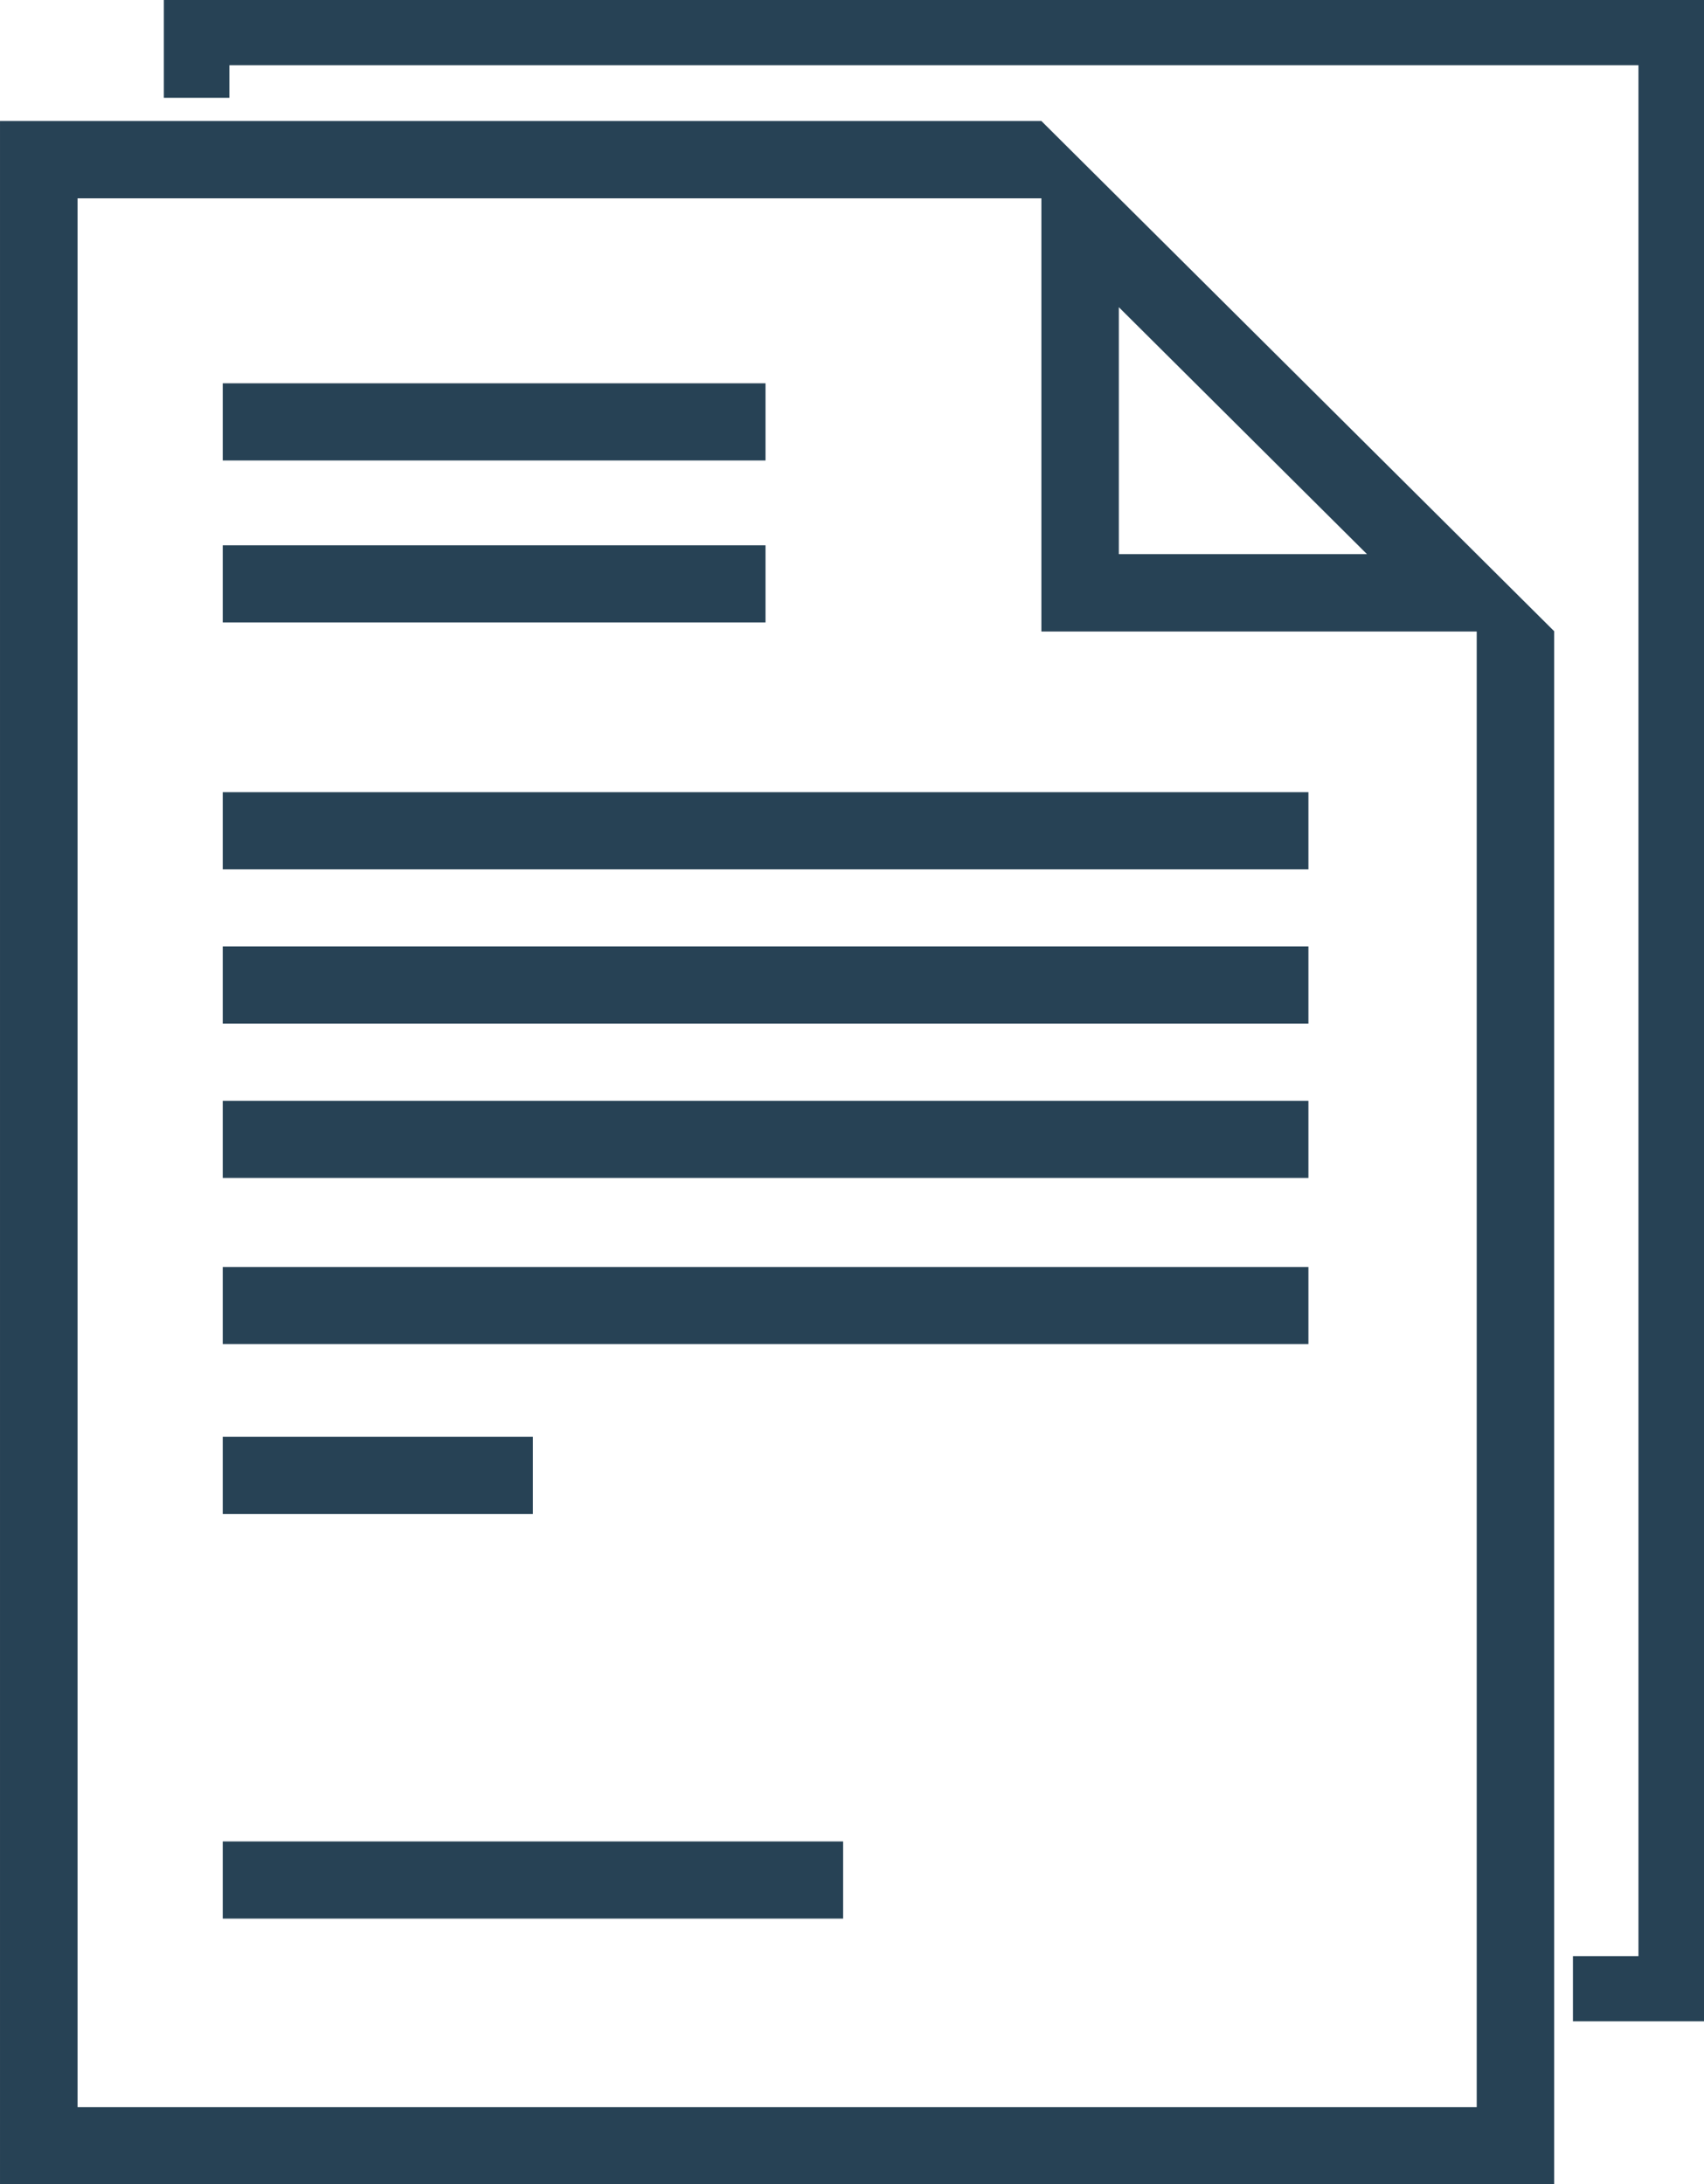
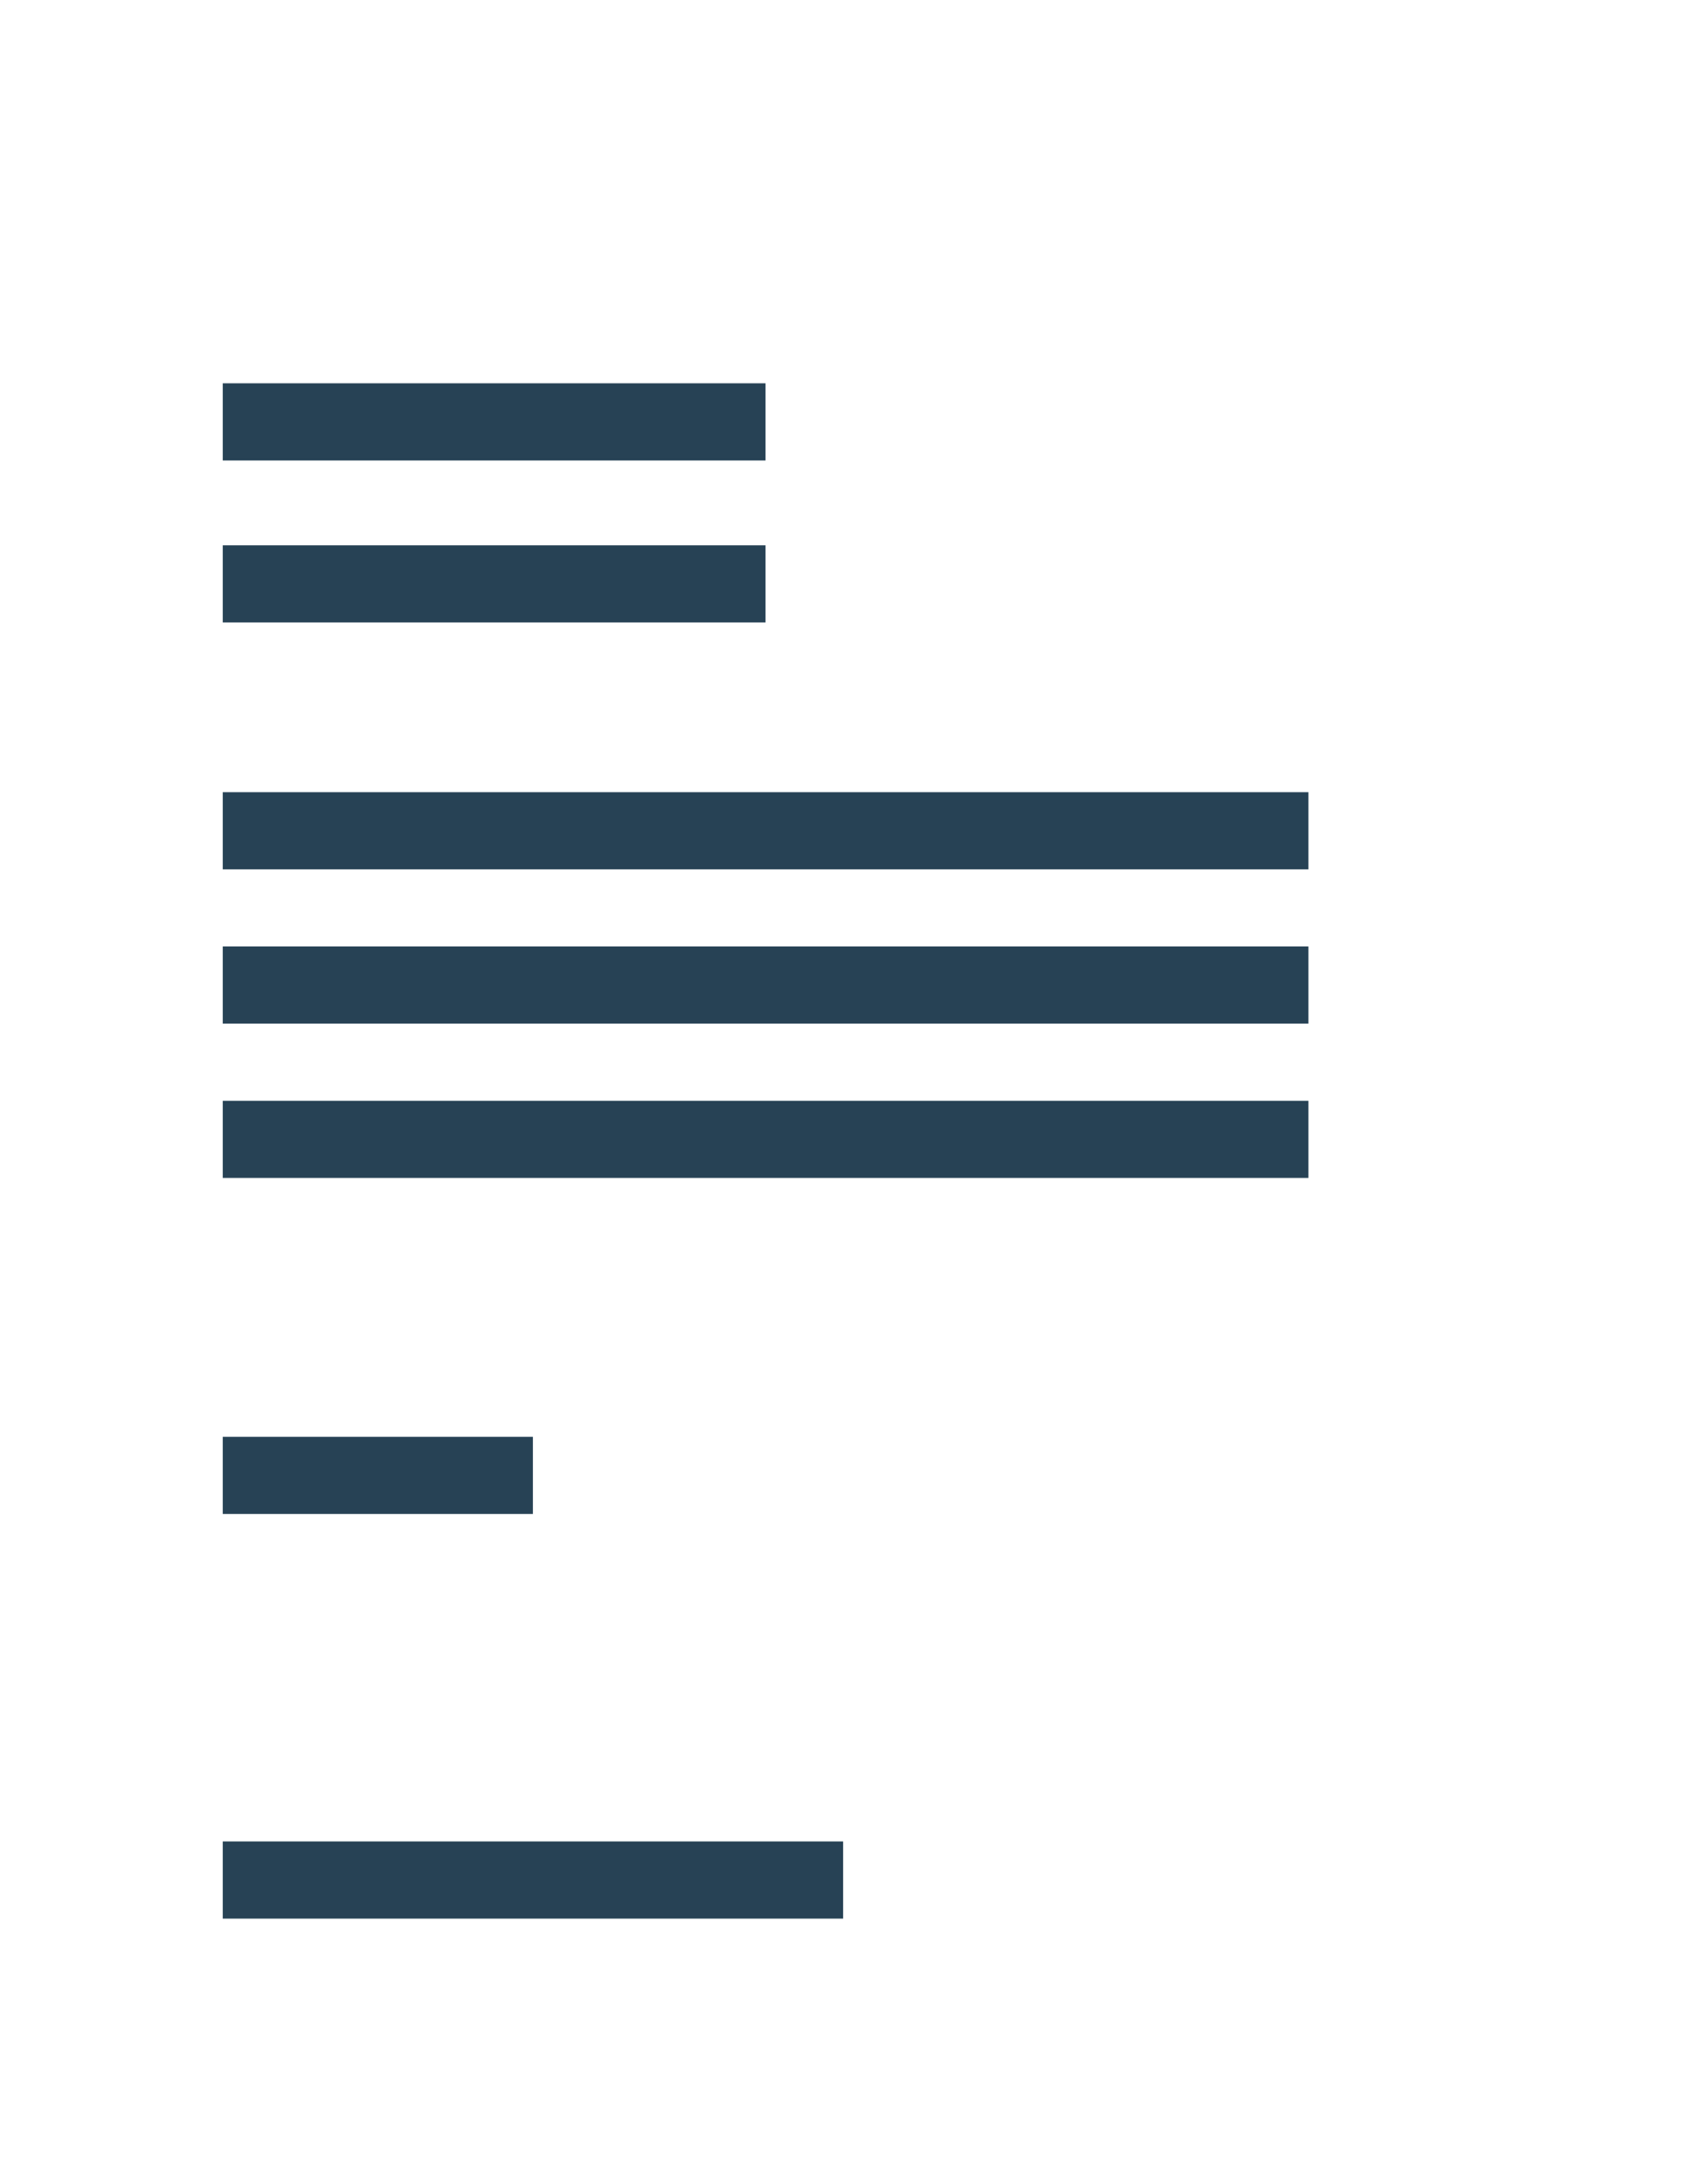
<svg xmlns="http://www.w3.org/2000/svg" viewBox="310.649 161.74 390.011 500.069">
-   <polygon points="348.15 161.74 348.15 184.13 363.15 184.13 363.15 176.67 685.66 176.67 685.66 609.57 670.66 609.57 670.66 624.49 700.66 624.49 700.66 161.74 348.15 161.74" fill="#274255" />
-   <path d="M648.63,644.15H328.4v-437H549v99.16h99.64V644.15Zm-81.9-412.08,56.79,56.53H566.73ZM549,189.44H310.65V661.81H666.37V306.25Z" fill="#274255" />
  <rect x="361.63" y="249.49" width="124.23" height="17.67" fill="#274255" />
  <rect x="361.63" y="286.58" width="124.23" height="17.66" fill="#274255" />
  <rect x="361.63" y="378.42" width="248.49" height="17.66" fill="#274255" />
  <rect x="361.63" y="343.1" width="248.49" height="17.67" fill="#274255" />
  <rect x="361.63" y="413.75" width="248.49" height="17.66" fill="#274255" />
-   <rect x="361.63" y="451.8" width="248.49" height="17.65" fill="#274255" />
  <rect x="361.63" y="583.31" width="141.99" height="17.67" fill="#274255" />
  <rect x="361.63" y="490.68" width="70.99" height="17.66" fill="#274255" />
</svg>